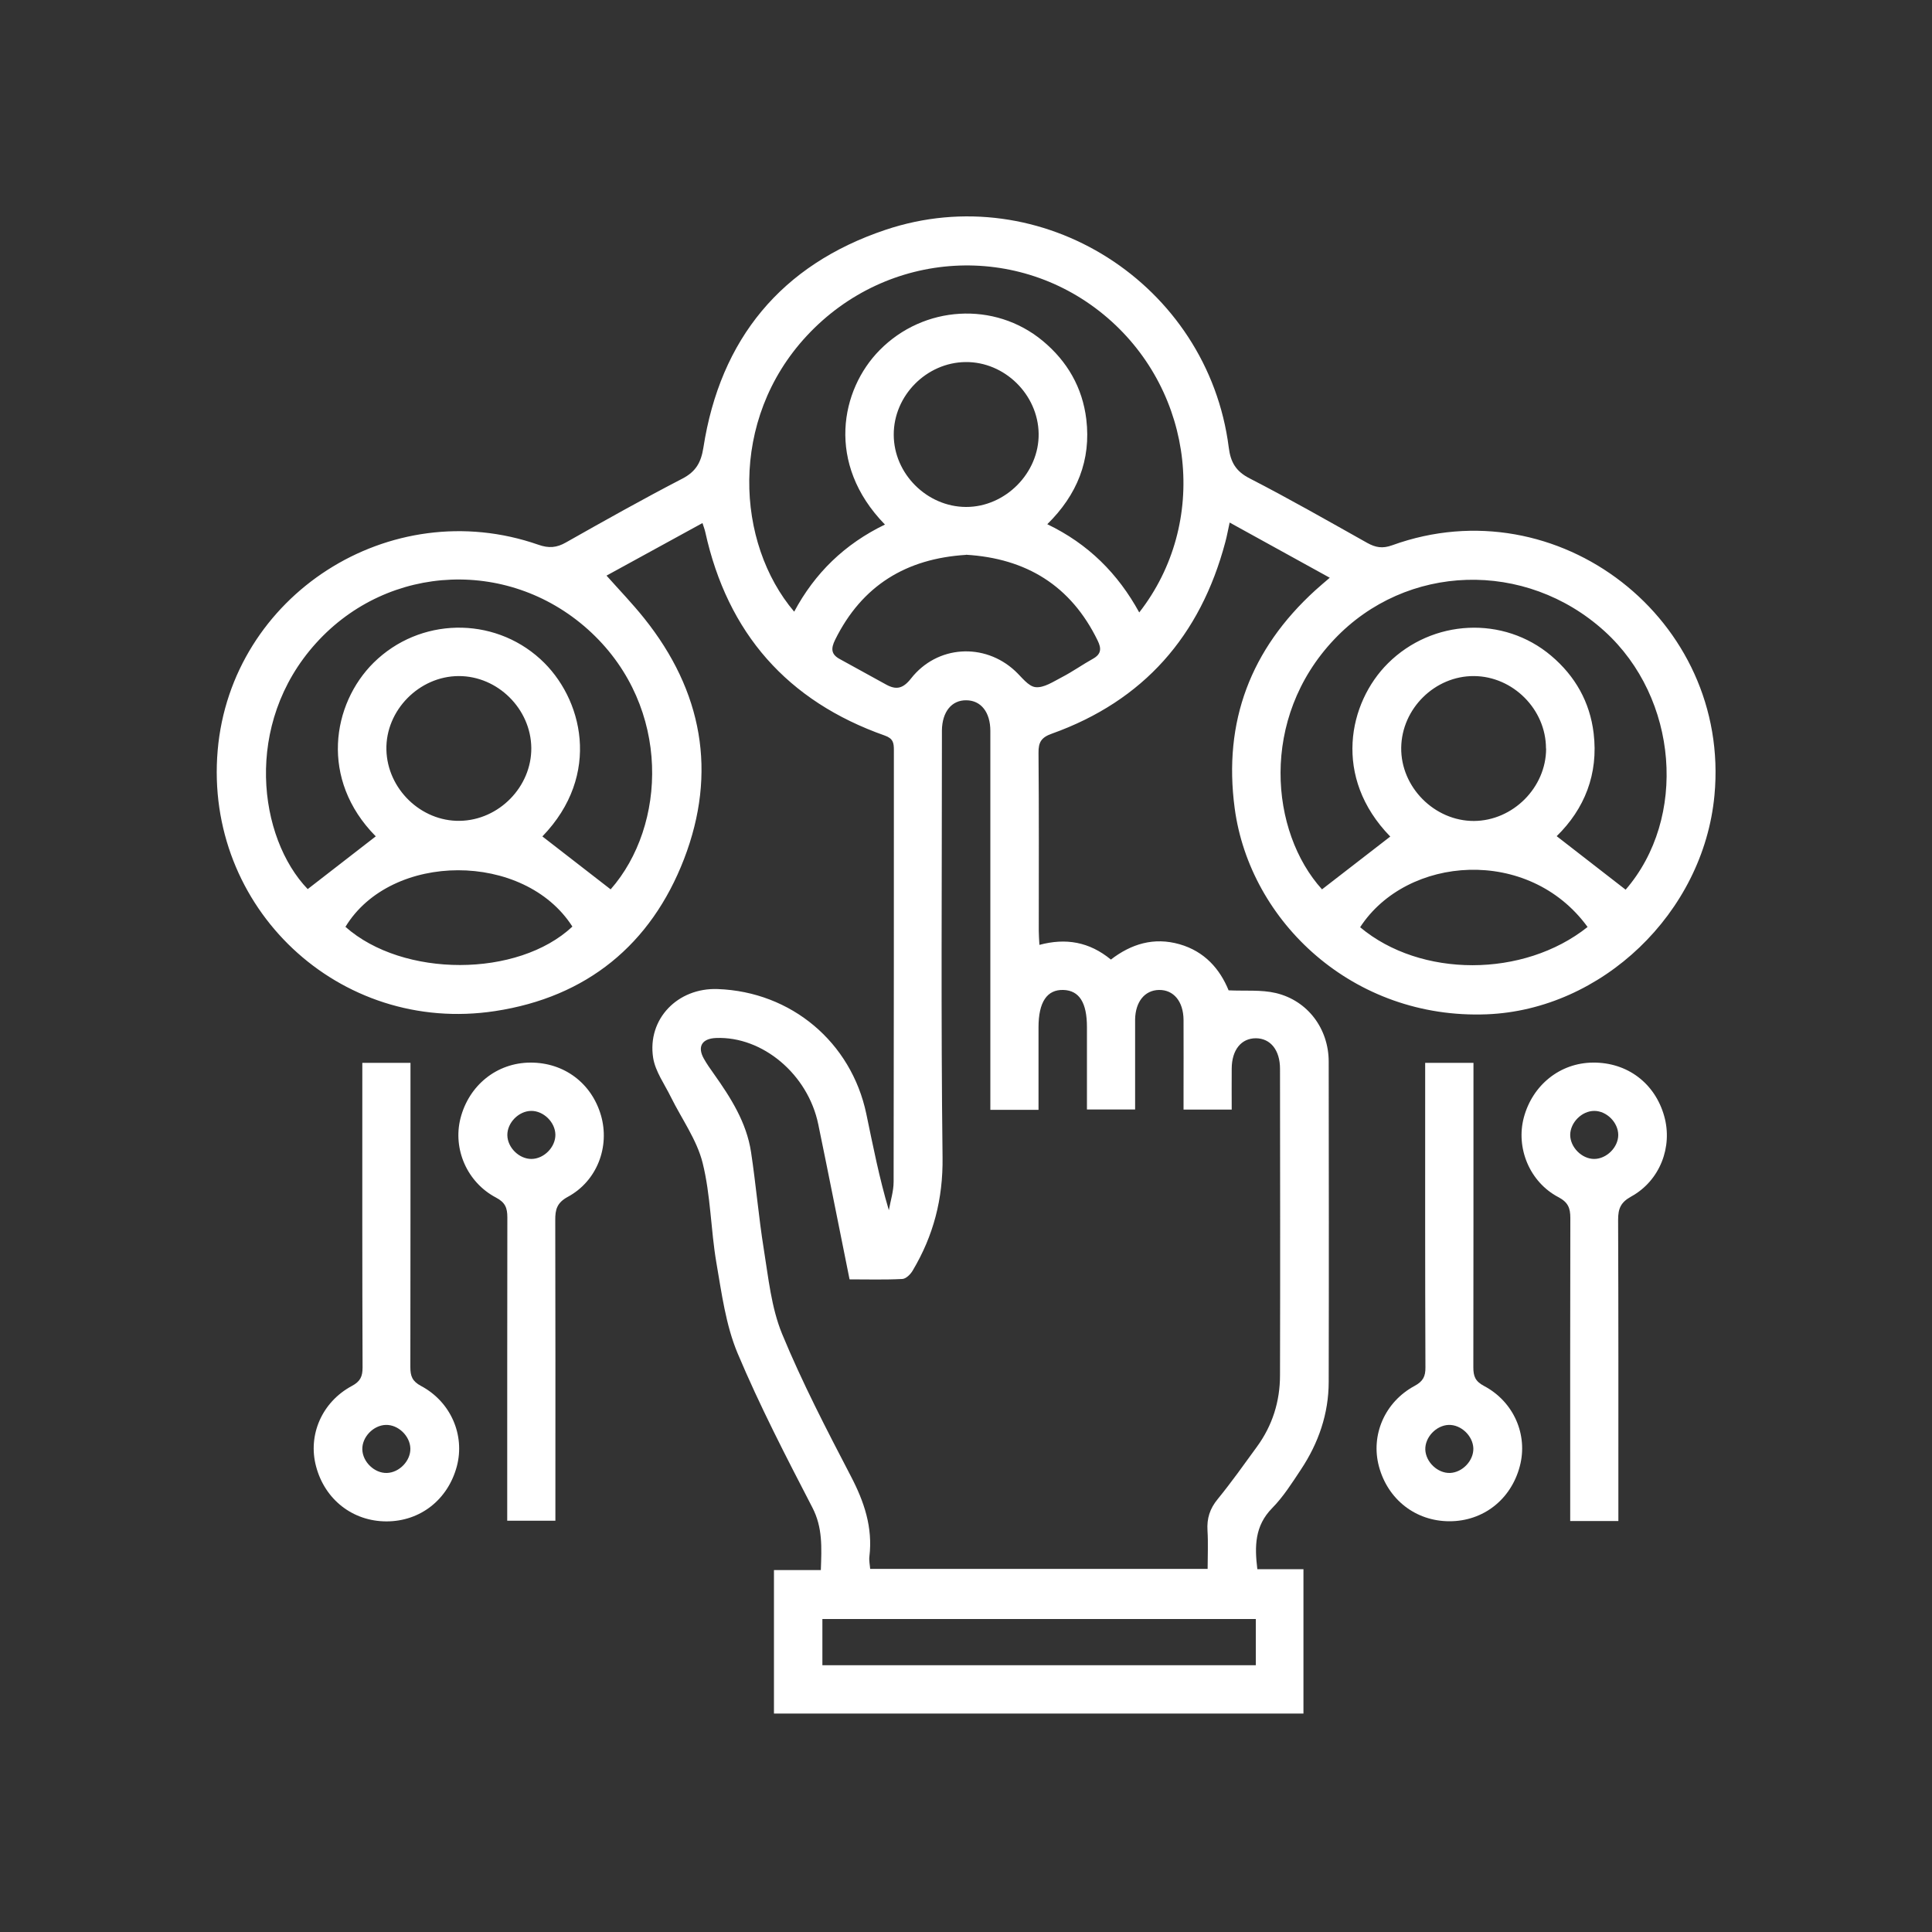
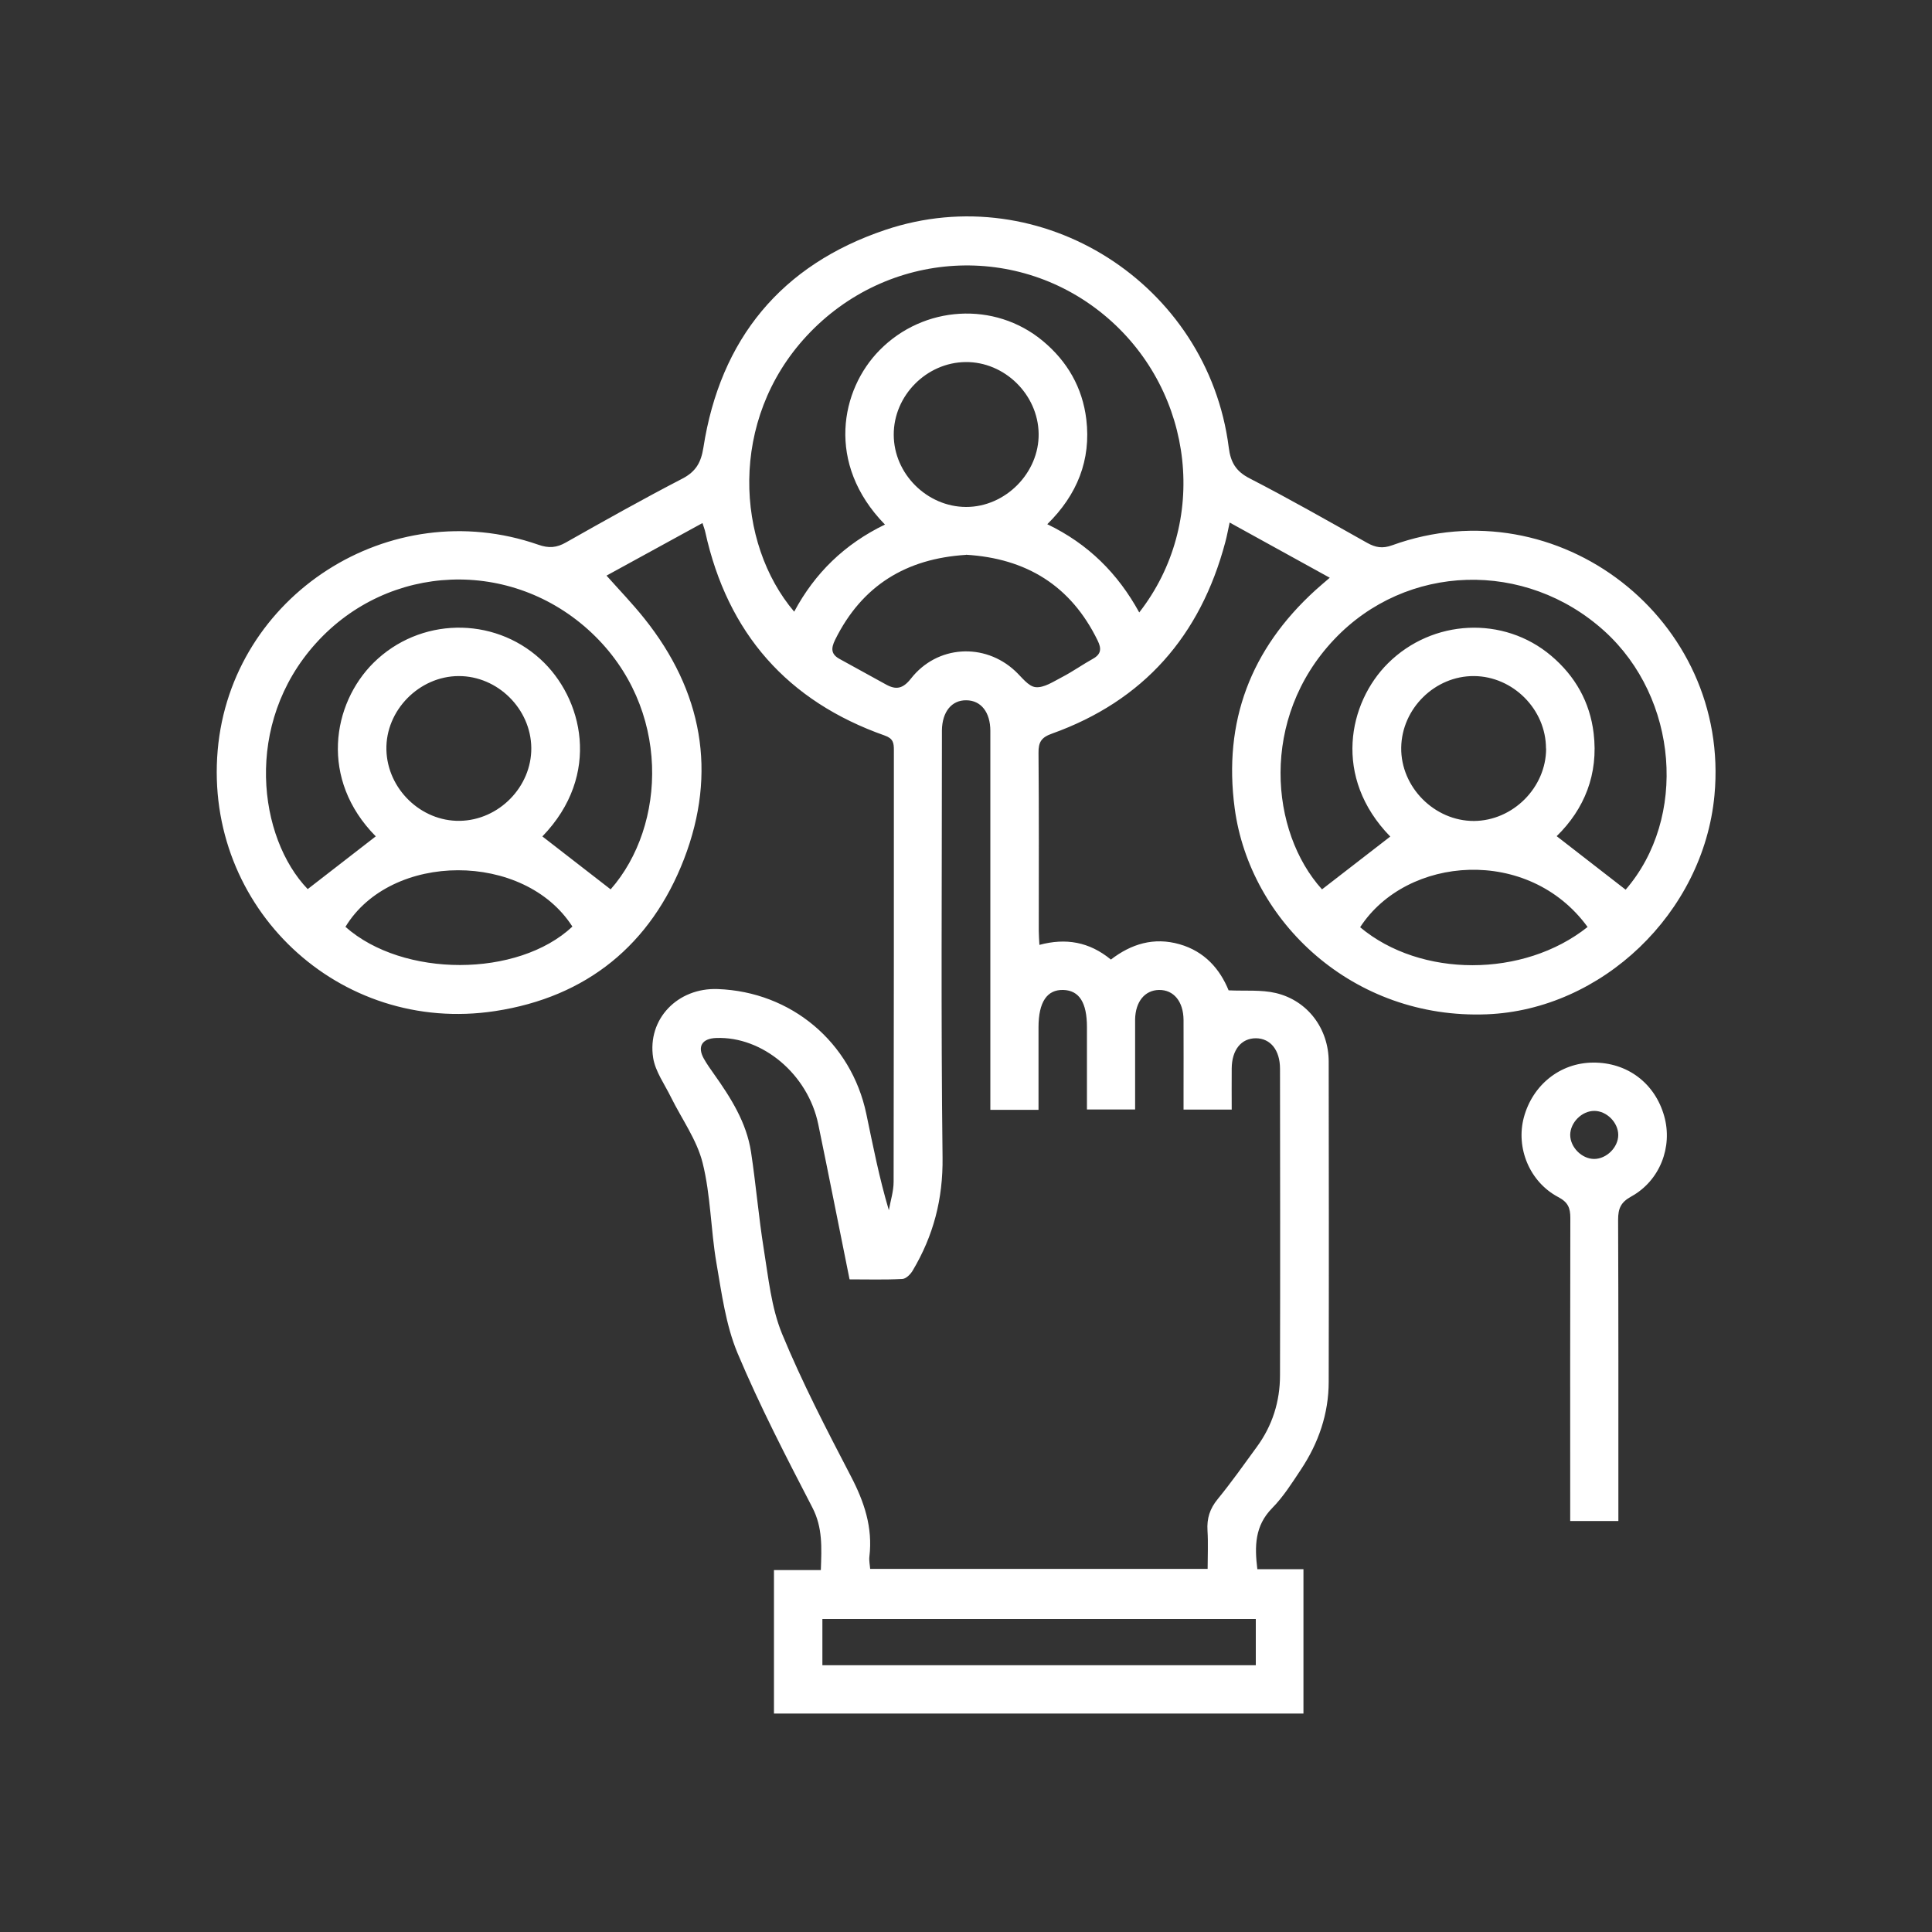
<svg xmlns="http://www.w3.org/2000/svg" id="Layer_1" data-name="Layer 1" version="1.1" viewBox="0 0 150 150">
  <rect x="0" y="0" width="150" height="150" fill="#333333" stroke="none" />
  <defs>
    <style>
      .cls-1 {
        fill: #fff;
        stroke-width: 0px;
      }
    </style>
  </defs>
  <path class="cls-1" d="M103.25,44.86c-2.61-1.44-5.13-2.83-7.78-4.29-.13.58-.21,1.06-.34,1.53-1.93,7.27-6.34,12.31-13.46,14.86-.82.29-1.05.66-1.04,1.49.04,4.61.02,9.22.02,13.83,0,.34.03.68.05,1.08,2.05-.55,3.87-.24,5.55,1.14,1.57-1.21,3.33-1.76,5.33-1.19,1.96.56,3.14,1.94,3.81,3.58,1.31.06,2.53-.06,3.67.21,2.48.59,4.1,2.78,4.1,5.33.01,8.28.02,16.56,0,24.85,0,2.48-.79,4.76-2.16,6.82-.69,1.04-1.37,2.12-2.24,3-1.34,1.37-1.36,2.95-1.14,4.73h3.58v11.21h-41.11v-11.14h3.64c.06-1.75.15-3.3-.66-4.86-2.04-3.94-4.09-7.9-5.81-11.99-.91-2.18-1.23-4.64-1.64-7.01-.44-2.57-.44-5.24-1.07-7.76-.45-1.79-1.62-3.4-2.46-5.1-.49-1-1.21-1.99-1.38-3.05-.47-3.02,1.91-5.46,5.02-5.34,5.7.21,10.36,4.12,11.53,9.69.52,2.48,1,4.96,1.75,7.48.13-.74.37-1.47.37-2.21.02-11.17.02-22.35.02-33.52,0-.54-.05-.89-.7-1.12-7.57-2.67-12.21-7.95-13.94-15.79-.04-.19-.11-.37-.22-.71-2.58,1.41-5.12,2.81-7.45,4.08.98,1.1,2.01,2.17,2.93,3.32,4.51,5.64,5.68,11.95,3.09,18.68-2.57,6.66-7.57,10.73-14.67,11.81-12.13,1.85-22.59-8.05-21.54-20.24,1.04-12.04,13.37-19.98,24.89-15.97.82.29,1.43.24,2.16-.18,2.99-1.69,5.98-3.37,9.03-4.95,1.06-.55,1.45-1.27,1.63-2.4,1.31-8.45,6.06-14.2,14.12-16.91,12.13-4.08,25.05,4.19,26.67,16.89.14,1.13.54,1.85,1.62,2.4,3.09,1.59,6.1,3.31,9.13,5.01.65.36,1.19.46,1.95.18,12.86-4.65,26.29,5.79,25.01,19.42-.86,9.16-8.77,16.65-17.67,17-10.37.41-18.4-7.18-19.58-16-.9-6.74,1.25-12.36,6.26-16.92.34-.31.7-.61,1.13-.98ZM76.89,86.18c0-.61,0-1.07,0-1.54,0-9.3,0-18.59,0-27.89,0-1.46-.73-2.37-1.86-2.38-1.14-.02-1.88.89-1.9,2.34,0,.27,0,.55,0,.82,0,10.78-.08,21.56.05,32.34.04,3.22-.71,6.08-2.32,8.78-.17.29-.52.64-.81.65-1.35.07-2.71.03-4.09.03-.83-4.1-1.61-8.08-2.43-12.04-.8-3.88-4.32-6.84-7.93-6.7-1.1.04-1.48.67-.95,1.61.23.41.5.79.77,1.17,1.32,1.86,2.54,3.78,2.89,6.07.38,2.5.59,5.04.99,7.54.36,2.22.58,4.53,1.42,6.58,1.56,3.78,3.45,7.42,5.34,11.05,1.04,1.99,1.71,3.98,1.44,6.24-.04.32.04.66.06.96h26.2c0-1.03.05-2-.01-2.97-.06-.95.18-1.71.8-2.46,1.06-1.3,2.03-2.67,3.02-4.03,1.22-1.66,1.81-3.54,1.81-5.58.02-7.93.01-15.86,0-23.79,0-1.45-.74-2.36-1.87-2.37-1.14,0-1.87.9-1.88,2.35-.01,1.07,0,2.15,0,3.19h-3.74c0-.45,0-.84,0-1.22,0-1.91.01-3.83,0-5.74-.01-1.44-.77-2.35-1.91-2.33-1.1.02-1.82.91-1.85,2.27,0,.43,0,.86,0,1.29,0,1.9,0,3.8,0,5.72h-3.74c0-2.19,0-4.29,0-6.4,0-1.9-.6-2.84-1.83-2.88-1.27-.04-1.93.94-1.93,2.9,0,2.13,0,4.26,0,6.41h-3.74ZM68.7,40.72c-4.61-4.73-3.42-10.48-.41-13.53,3.42-3.48,8.93-3.82,12.66-.73,1.92,1.59,3.09,3.63,3.39,6.09.38,3.17-.71,5.87-3.03,8.15,3.19,1.53,5.49,3.84,7.14,6.85,5.42-6.95,4.29-17.05-2.46-22.87-6.86-5.91-17.09-5.33-23.34,1.38-6.11,6.56-5.5,16.12-.99,21.43,1.6-2.99,3.91-5.25,7.06-6.77ZM29.17,64.93c-4.37-4.42-3.39-10.28-.16-13.48,3.57-3.52,9.26-3.63,12.94-.28,3.29,2.99,4.79,8.98.16,13.77,1.76,1.36,3.53,2.74,5.3,4.11,4.34-4.94,4.72-14.08-1.48-19.92-6.21-5.84-15.76-5.43-21.39.8-5.69,6.29-4.46,15.14-.65,19.1,1.76-1.36,3.5-2.72,5.29-4.1ZM126.21,69.08c4.82-5.57,4.09-14.87-1.63-20.07-6.14-5.57-15.4-5.28-20.99.63-5.82,6.14-4.98,14.96-.95,19.41,1.78-1.38,3.55-2.74,5.3-4.1-4.49-4.6-3.25-10.4-.18-13.45,3.46-3.44,8.98-3.71,12.67-.59,1.87,1.58,3.01,3.6,3.3,6.02.38,3.17-.71,5.88-2.87,7.99,1.81,1.41,3.55,2.76,5.36,4.16ZM75,43.08c-4.64.29-8.07,2.37-10.16,6.59-.34.69-.32,1.14.38,1.51,1.2.65,2.38,1.32,3.58,1.97.78.43,1.31.32,1.93-.47,2.03-2.59,5.7-2.8,8.08-.59.51.47,1.02,1.2,1.59,1.26.65.07,1.38-.43,2.04-.77.83-.43,1.6-.98,2.41-1.43.65-.36.68-.79.37-1.42-2.08-4.27-5.55-6.38-10.22-6.66ZM97.5,125.7h-33.65v3.59h33.65v-3.59ZM74.97,28.11c-3.04.03-5.59,2.61-5.58,5.64,0,3.03,2.58,5.6,5.61,5.61,3.06.01,5.69-2.65,5.64-5.7-.05-3.04-2.65-5.58-5.67-5.55ZM41.25,58.07c-.03-3.03-2.61-5.59-5.64-5.58-3.07.01-5.68,2.67-5.61,5.72.07,3.04,2.68,5.57,5.7,5.52,3.04-.05,5.58-2.65,5.55-5.67ZM120.03,58.11c0-3.03-2.56-5.6-5.59-5.62-3.03-.02-5.61,2.52-5.65,5.56-.04,3.06,2.58,5.7,5.65,5.69,3.03-.02,5.6-2.6,5.6-5.62ZM44.44,71.94c-3.73-5.84-14.07-5.83-17.62.02,4.47,3.96,13.39,3.95,17.62-.02ZM123.26,71.97c-4.58-6.29-14.04-5.55-17.66.02,4.69,3.93,12.69,3.94,17.66-.02Z" />
-   <path class="cls-1" d="M28.13,82.52h3.74c0,.42,0,.83,0,1.24,0,7.46,0,14.92-.01,22.39,0,.69.15,1.09.82,1.45,2.32,1.23,3.43,3.82,2.79,6.24-.69,2.59-2.84,4.28-5.46,4.28-2.62,0-4.79-1.69-5.47-4.27-.65-2.43.45-4.99,2.77-6.24.66-.35.84-.73.84-1.44-.03-7.42-.02-14.85-.02-22.27,0-.42,0-.85,0-1.38ZM30.04,114.36c.97-.03,1.85-.95,1.82-1.91-.03-.97-.95-1.85-1.91-1.82-.97.03-1.85.95-1.82,1.91.03.97.95,1.85,1.91,1.82Z" />
-   <path class="cls-1" d="M110.66,82.52h3.74v1.24c0,7.46,0,14.92-.01,22.39,0,.69.14,1.09.82,1.45,2.33,1.23,3.43,3.81,2.79,6.23-.68,2.59-2.84,4.28-5.46,4.28-2.62,0-4.79-1.68-5.48-4.26-.65-2.43.45-5,2.77-6.25.65-.35.85-.73.84-1.44-.03-7.42-.02-14.85-.02-22.27v-1.38ZM112.47,110.63c-.97.04-1.84.96-1.81,1.92.04.97.96,1.84,1.92,1.81.97-.04,1.84-.96,1.81-1.92-.04-.97-.96-1.84-1.92-1.81Z" />
-   <path class="cls-1" d="M43.12,118.07h-3.74c0-.45,0-.87,0-1.28,0-7.42,0-14.85.01-22.27,0-.74-.16-1.16-.88-1.54-2.26-1.19-3.36-3.78-2.76-6.15.66-2.58,2.83-4.32,5.43-4.33,2.61-.01,4.75,1.59,5.48,4.1.7,2.43-.3,5.09-2.57,6.32-.85.46-.99.99-.98,1.83.02,7.31.01,14.61.01,21.92,0,.43,0,.85,0,1.41ZM41.27,89.98c.97-.01,1.86-.92,1.85-1.88-.01-.97-.92-1.86-1.88-1.85-.97.01-1.86.92-1.85,1.88.01.97.92,1.86,1.88,1.85Z" />
  <path class="cls-1" d="M125.65,118.09h-3.74c0-.44,0-.85,0-1.26,0-7.42-.01-14.85.01-22.27,0-.78-.18-1.22-.94-1.62-2.23-1.18-3.3-3.82-2.67-6.18.68-2.53,2.82-4.24,5.36-4.26,2.66-.03,4.82,1.59,5.54,4.16.67,2.38-.33,5-2.55,6.23-.82.45-1.03.93-1.03,1.81.03,7.34.02,14.69.02,22.03v1.36ZM123.78,86.25c-.97,0-1.86.9-1.87,1.86,0,.96.9,1.87,1.86,1.87.96,0,1.87-.9,1.87-1.86,0-.97-.9-1.87-1.86-1.87Z" />
</svg>